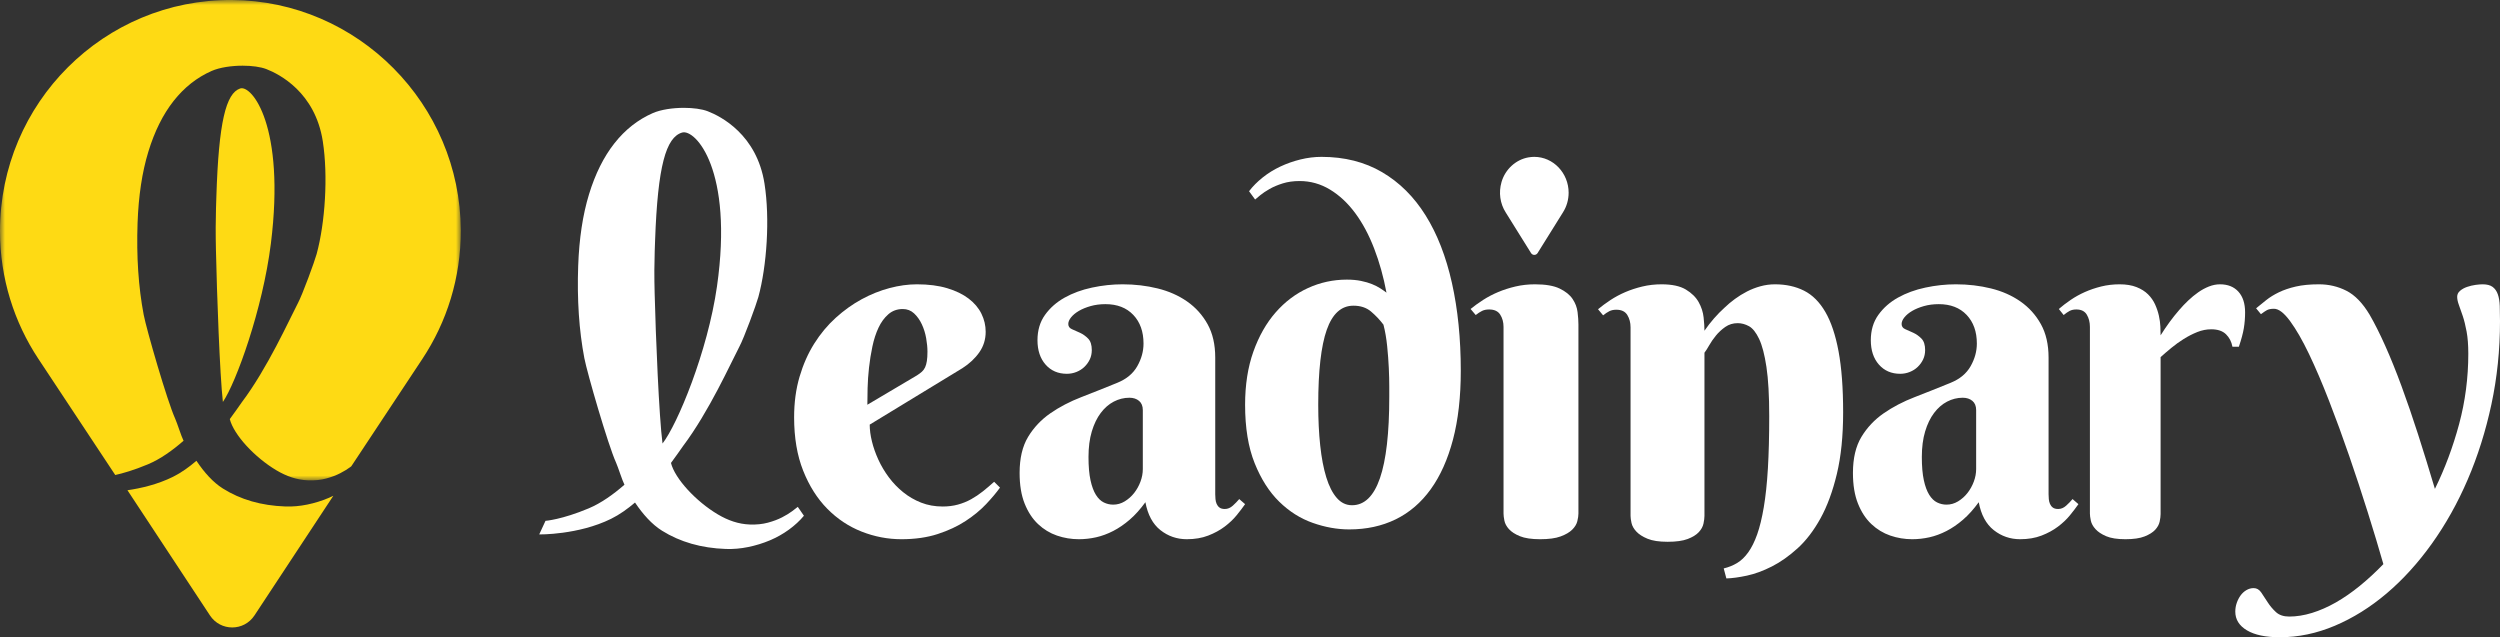
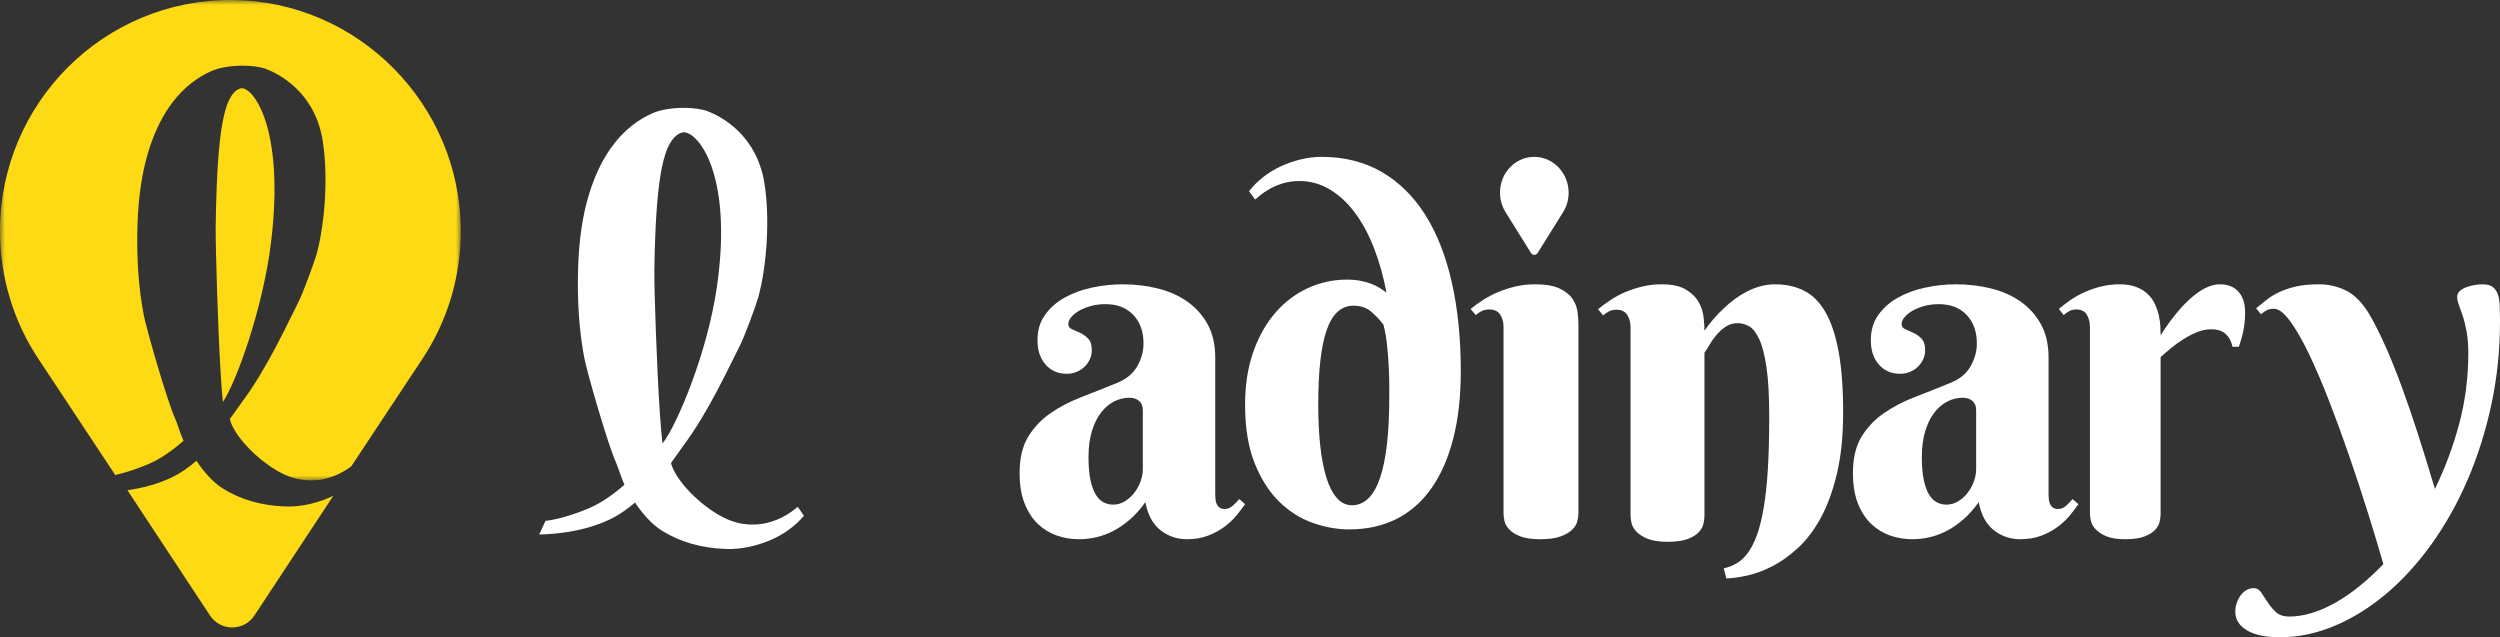
<svg xmlns="http://www.w3.org/2000/svg" xmlns:xlink="http://www.w3.org/1999/xlink" width="255px" height="65px" viewBox="0 0 255 65">
  <rect x="0" y="0" width="255" height="65" fill="#333333" stroke="none" />
  <title>03FBE99F-DABA-4C97-A4B3-D301D2FE7256</title>
  <defs>
    <polygon id="path-1" points="0 0 47 0 47 49 0 49" />
  </defs>
  <g id="leadinary-homepage-v01" stroke="none" stroke-width="1" fill="none" fill-rule="evenodd">
    <g id="Leadinary-Home-V01" transform="translate(-165, -22859)">
      <g id="Group-26" transform="translate(-218, 22651)">
        <g id="Footer" transform="translate(218, 126)">
          <g id="Group-28" transform="translate(165, 82)">
-             <path d="M90.734,29.383 C89.768,29.639 88.822,30.018 87.896,30.52 C86.97,31.023 86.088,31.653 85.25,32.411 C84.412,33.169 83.678,34.051 83.047,35.055 C82.416,36.06 81.918,37.19 81.551,38.441 C81.183,39.694 81,41.07 81,42.569 C81,44.645 81.307,46.457 81.922,48.006 C82.536,49.555 83.355,50.848 84.376,51.886 C85.398,52.924 86.567,53.703 87.884,54.222 C89.201,54.74 90.554,55 91.943,55 C93.332,55 94.569,54.823 95.654,54.469 C96.74,54.115 97.69,53.67 98.504,53.134 C99.318,52.599 100.012,52.026 100.587,51.417 C101.162,50.807 101.632,50.247 102,49.736 L101.401,49.142 C101.018,49.489 100.635,49.814 100.252,50.119 C99.869,50.424 99.469,50.691 99.055,50.922 C98.639,51.153 98.193,51.334 97.714,51.466 C97.235,51.598 96.716,51.664 96.157,51.664 C95.359,51.664 94.625,51.532 93.954,51.268 C93.284,51.005 92.673,50.65 92.123,50.205 C91.572,49.761 91.085,49.254 90.662,48.686 C90.239,48.117 89.884,47.52 89.596,46.894 C89.309,46.268 89.089,45.646 88.938,45.028 C88.786,44.41 88.711,43.838 88.711,43.31 L98.169,37.551 C98.887,37.09 99.462,36.55 99.893,35.933 C100.324,35.315 100.539,34.619 100.539,33.844 C100.539,33.202 100.396,32.588 100.108,32.003 C99.821,31.418 99.386,30.903 98.803,30.458 C98.22,30.013 97.49,29.659 96.612,29.396 C95.734,29.132 94.704,29 93.523,29 C92.629,29 91.699,29.128 90.734,29.383 M88.495,39.591 C88.511,38.923 88.559,38.227 88.639,37.502 C88.718,36.777 88.834,36.057 88.986,35.339 C89.137,34.623 89.345,33.985 89.608,33.424 C89.872,32.864 90.207,32.407 90.614,32.053 C91.021,31.698 91.512,31.521 92.086,31.521 C92.533,31.521 92.917,31.67 93.236,31.966 C93.555,32.263 93.818,32.633 94.026,33.078 C94.234,33.523 94.381,33.997 94.469,34.499 C94.557,35.002 94.601,35.459 94.601,35.871 C94.601,36.25 94.581,36.567 94.541,36.823 C94.501,37.078 94.441,37.292 94.361,37.465 C94.281,37.638 94.173,37.786 94.038,37.91 C93.902,38.033 93.73,38.161 93.523,38.293 L88.471,41.284 C88.471,40.823 88.479,40.258 88.495,39.591" id="Fill-1" fill="#FFFFFF" />
            <path d="M111.387,29.334 C110.347,29.555 109.416,29.897 108.593,30.357 C107.769,30.817 107.102,31.405 106.59,32.121 C106.078,32.836 105.823,33.696 105.823,34.698 C105.823,35.735 106.099,36.565 106.65,37.19 C107.202,37.815 107.925,38.127 108.821,38.127 C109.156,38.127 109.48,38.066 109.792,37.942 C110.104,37.819 110.375,37.647 110.607,37.424 C110.839,37.202 111.023,36.948 111.159,36.66 C111.295,36.372 111.363,36.055 111.363,35.71 C111.363,35.184 111.239,34.793 110.991,34.538 C110.743,34.284 110.467,34.086 110.164,33.946 C109.86,33.807 109.584,33.683 109.336,33.576 C109.088,33.469 108.965,33.293 108.965,33.046 C108.965,32.832 109.06,32.606 109.252,32.367 C109.444,32.129 109.708,31.911 110.044,31.713 C110.379,31.516 110.779,31.352 111.243,31.22 C111.706,31.089 112.21,31.023 112.754,31.023 C113.953,31.023 114.9,31.389 115.596,32.121 C116.292,32.853 116.639,33.827 116.639,35.044 C116.639,35.833 116.427,36.602 116.004,37.35 C115.58,38.099 114.904,38.662 113.977,39.04 C112.73,39.55 111.511,40.035 110.32,40.496 C109.128,40.956 108.065,41.511 107.13,42.16 C106.194,42.81 105.439,43.612 104.863,44.566 C104.288,45.52 104,46.745 104,48.241 C104,49.474 104.172,50.519 104.516,51.374 C104.859,52.229 105.315,52.924 105.883,53.458 C106.45,53.993 107.094,54.383 107.813,54.63 C108.533,54.877 109.276,55 110.044,55 C110.635,55 111.223,54.934 111.806,54.803 C112.39,54.671 112.97,54.457 113.545,54.161 C114.121,53.865 114.684,53.479 115.236,53.002 C115.788,52.525 116.319,51.933 116.831,51.226 C117.071,52.509 117.583,53.458 118.366,54.075 C119.149,54.692 120.045,55 121.052,55 C121.868,55 122.595,54.877 123.235,54.63 C123.874,54.383 124.434,54.079 124.913,53.717 C125.393,53.356 125.801,52.969 126.136,52.558 C126.472,52.147 126.76,51.768 127,51.423 L126.401,50.905 C126.209,51.135 125.988,51.362 125.741,51.584 C125.493,51.806 125.225,51.917 124.937,51.917 C124.698,51.917 124.514,51.867 124.386,51.768 C124.258,51.67 124.162,51.546 124.098,51.398 C124.034,51.25 123.994,51.087 123.978,50.905 C123.962,50.724 123.954,50.56 123.954,50.412 L123.954,36.474 C123.954,35.143 123.694,34.008 123.175,33.07 C122.655,32.133 121.959,31.361 121.088,30.752 C120.216,30.143 119.213,29.699 118.078,29.42 C116.943,29.14 115.752,29 114.505,29 C113.465,29 112.426,29.111 111.387,29.334 M112.586,51.25 C112.282,51.102 112.014,50.844 111.782,50.473 C111.551,50.103 111.366,49.606 111.231,48.981 C111.095,48.356 111.027,47.567 111.027,46.613 C111.027,45.626 111.139,44.759 111.363,44.01 C111.587,43.262 111.891,42.633 112.274,42.124 C112.658,41.614 113.102,41.227 113.605,40.964 C114.109,40.702 114.641,40.569 115.2,40.569 C115.6,40.569 115.928,40.676 116.184,40.89 C116.439,41.104 116.567,41.417 116.567,41.828 L116.567,47.846 C116.567,48.274 116.487,48.702 116.327,49.129 C116.167,49.557 115.951,49.943 115.68,50.289 C115.408,50.634 115.088,50.917 114.721,51.14 C114.353,51.362 113.961,51.473 113.545,51.473 C113.21,51.473 112.89,51.398 112.586,51.25" id="Fill-3" fill="#FFFFFF" />
            <path d="M132.643,16.266 C131.922,16.443 131.237,16.685 130.587,16.991 C129.938,17.297 129.34,17.668 128.794,18.103 C128.247,18.538 127.784,19.006 127.404,19.505 L128.022,20.351 C128.132,20.255 128.311,20.106 128.556,19.904 C128.802,19.703 129.114,19.493 129.495,19.276 C129.875,19.058 130.322,18.869 130.837,18.707 C131.352,18.546 131.926,18.466 132.559,18.466 C133.668,18.466 134.701,18.756 135.66,19.336 C136.618,19.916 137.473,20.714 138.226,21.729 C138.978,22.744 139.624,23.949 140.162,25.343 C140.7,26.737 141.12,28.24 141.421,29.851 C141.231,29.706 141.017,29.557 140.78,29.404 C140.542,29.251 140.265,29.11 139.948,28.981 C139.631,28.852 139.259,28.743 138.831,28.655 C138.404,28.566 137.921,28.521 137.382,28.521 C135.988,28.521 134.666,28.808 133.415,29.38 C132.163,29.952 131.063,30.782 130.112,31.87 C129.162,32.957 128.405,34.291 127.843,35.87 C127.281,37.45 127,39.255 127,41.285 C127,43.638 127.324,45.624 127.974,47.244 C128.624,48.863 129.459,50.173 130.481,51.172 C131.502,52.171 132.643,52.892 133.902,53.335 C135.161,53.779 136.4,54 137.62,54 C139.378,54 140.958,53.657 142.36,52.973 C143.761,52.288 144.953,51.265 145.935,49.903 C146.917,48.541 147.673,46.853 148.204,44.839 C148.735,42.824 149,40.487 149,37.828 C149,34.541 148.699,31.552 148.097,28.86 C147.495,26.169 146.601,23.872 145.412,21.971 C144.225,20.069 142.743,18.599 140.97,17.559 C139.196,16.519 137.137,16 134.793,16 C134.08,16 133.363,16.089 132.643,16.266 M136.349,50.785 C135.913,50.286 135.557,49.585 135.28,48.682 C135.002,47.78 134.796,46.7 134.662,45.443 C134.527,44.186 134.46,42.8 134.46,41.285 C134.46,37.837 134.749,35.29 135.327,33.646 C135.905,32.003 136.812,31.18 138.048,31.18 C138.776,31.18 139.374,31.378 139.841,31.773 C140.308,32.168 140.732,32.615 141.112,33.114 C141.287,33.791 141.413,34.525 141.492,35.314 C141.572,36.104 141.627,36.849 141.659,37.55 C141.69,38.251 141.706,38.872 141.706,39.412 L141.706,40.487 C141.706,47.852 140.439,51.534 137.905,51.534 C137.303,51.534 136.784,51.285 136.349,50.785" id="Fill-5" fill="#FFFFFF" />
            <path d="M179.564,29.2 C179.081,29.333 178.623,29.511 178.189,29.735 C177.755,29.96 177.346,30.213 176.961,30.495 C176.576,30.778 176.228,31.068 175.918,31.368 C175.148,32.065 174.46,32.854 173.855,33.734 C173.855,33.369 173.826,32.916 173.769,32.377 C173.711,31.837 173.543,31.317 173.265,30.819 C172.987,30.321 172.553,29.893 171.964,29.536 C171.374,29.179 170.547,29 169.483,29 C168.796,29 168.141,29.075 167.519,29.225 C166.896,29.374 166.316,29.565 165.775,29.797 C165.235,30.03 164.731,30.3 164.265,30.607 C163.798,30.915 163.377,31.226 163,31.542 L163.516,32.165 C163.745,31.982 163.958,31.841 164.154,31.741 C164.351,31.641 164.588,31.592 164.867,31.592 C165.39,31.592 165.763,31.77 165.984,32.127 C166.205,32.485 166.316,32.904 166.316,33.386 L166.316,52.621 C166.316,52.804 166.348,53.045 166.414,53.344 C166.479,53.643 166.643,53.934 166.905,54.216 C167.166,54.499 167.547,54.744 168.047,54.951 C168.546,55.159 169.229,55.262 170.097,55.262 C170.965,55.262 171.648,55.167 172.148,54.976 C172.647,54.785 173.024,54.552 173.278,54.278 C173.531,54.004 173.691,53.714 173.756,53.406 C173.821,53.099 173.855,52.838 173.855,52.621 L173.855,35.977 C173.985,35.811 174.145,35.562 174.334,35.229 C174.522,34.897 174.751,34.565 175.021,34.233 C175.291,33.901 175.61,33.606 175.979,33.348 C176.347,33.091 176.769,32.962 177.244,32.962 C177.636,32.962 178.021,33.066 178.398,33.273 C178.774,33.481 179.118,33.913 179.429,34.569 C179.74,35.226 179.99,36.181 180.178,37.434 C180.366,38.689 180.461,40.362 180.461,42.455 C180.461,44.482 180.415,46.255 180.326,47.775 C180.236,49.295 180.096,50.612 179.908,51.725 C179.72,52.838 179.495,53.764 179.233,54.503 C178.971,55.242 178.668,55.852 178.324,56.334 C177.98,56.815 177.6,57.181 177.182,57.43 C176.765,57.68 176.31,57.862 175.819,57.979 L176.089,59 C176.679,58.983 177.379,58.888 178.189,58.714 C178.999,58.539 179.847,58.228 180.731,57.779 C181.615,57.331 182.491,56.711 183.359,55.923 C184.226,55.134 185.004,54.116 185.692,52.87 C186.379,51.625 186.936,50.113 187.361,48.336 C187.787,46.558 188,44.465 188,42.057 C188,39.582 187.844,37.51 187.533,35.84 C187.222,34.17 186.772,32.829 186.183,31.816 C185.593,30.803 184.869,30.08 184.009,29.648 C183.15,29.217 182.163,29 181.05,29 C180.542,29 180.047,29.067 179.564,29.2" id="Fill-7" fill="#FFFFFF" />
            <path d="M196.387,29.334 C195.347,29.555 194.416,29.897 193.593,30.357 C192.769,30.817 192.102,31.405 191.59,32.121 C191.078,32.836 190.823,33.696 190.823,34.698 C190.823,35.735 191.098,36.565 191.65,37.19 C192.202,37.815 192.925,38.127 193.821,38.127 C194.156,38.127 194.48,38.066 194.792,37.942 C195.104,37.819 195.375,37.647 195.607,37.424 C195.839,37.202 196.023,36.948 196.159,36.66 C196.295,36.372 196.363,36.055 196.363,35.71 C196.363,35.184 196.239,34.793 195.991,34.538 C195.743,34.284 195.467,34.086 195.164,33.946 C194.86,33.807 194.584,33.683 194.336,33.576 C194.088,33.469 193.964,33.293 193.964,33.046 C193.964,32.832 194.06,32.606 194.252,32.367 C194.444,32.129 194.708,31.911 195.044,31.713 C195.379,31.516 195.779,31.352 196.243,31.22 C196.706,31.089 197.21,31.023 197.754,31.023 C198.953,31.023 199.9,31.389 200.596,32.121 C201.291,32.853 201.639,33.827 201.639,35.044 C201.639,35.833 201.427,36.602 201.004,37.35 C200.58,38.099 199.904,38.662 198.977,39.04 C197.73,39.55 196.511,40.035 195.32,40.496 C194.128,40.956 193.065,41.511 192.13,42.16 C191.194,42.81 190.439,43.612 189.864,44.566 C189.288,45.52 189,46.745 189,48.241 C189,49.474 189.172,50.519 189.516,51.374 C189.859,52.229 190.315,52.924 190.883,53.458 C191.45,53.993 192.094,54.383 192.813,54.63 C193.533,54.877 194.276,55 195.044,55 C195.635,55 196.223,54.934 196.806,54.803 C197.39,54.671 197.97,54.457 198.545,54.161 C199.121,53.865 199.684,53.479 200.236,53.002 C200.788,52.525 201.319,51.933 201.831,51.226 C202.071,52.509 202.582,53.458 203.366,54.075 C204.149,54.692 205.045,55 206.052,55 C206.867,55 207.595,54.877 208.235,54.63 C208.874,54.383 209.434,54.079 209.913,53.717 C210.393,53.356 210.801,52.969 211.136,52.558 C211.472,52.147 211.76,51.768 212,51.423 L211.401,50.905 C211.209,51.135 210.988,51.362 210.741,51.584 C210.493,51.806 210.225,51.917 209.937,51.917 C209.697,51.917 209.513,51.867 209.386,51.768 C209.258,51.67 209.162,51.546 209.098,51.398 C209.034,51.25 208.994,51.087 208.978,50.905 C208.962,50.724 208.954,50.56 208.954,50.412 L208.954,36.474 C208.954,35.143 208.694,34.008 208.174,33.07 C207.655,32.133 206.959,31.361 206.088,30.752 C205.217,30.143 204.213,29.699 203.078,29.42 C201.943,29.14 200.752,29 199.505,29 C198.465,29 197.426,29.111 196.387,29.334 M197.586,51.25 C197.282,51.102 197.014,50.844 196.782,50.473 C196.551,50.103 196.366,49.606 196.231,48.981 C196.095,48.356 196.027,47.567 196.027,46.613 C196.027,45.626 196.139,44.759 196.363,44.01 C196.587,43.262 196.891,42.633 197.274,42.124 C197.658,41.614 198.102,41.227 198.605,40.964 C199.109,40.702 199.641,40.569 200.2,40.569 C200.6,40.569 200.927,40.676 201.184,40.89 C201.439,41.104 201.567,41.417 201.567,41.828 L201.567,47.846 C201.567,48.274 201.487,48.702 201.327,49.129 C201.167,49.557 200.951,49.943 200.68,50.289 C200.408,50.634 200.088,50.917 199.721,51.14 C199.352,51.362 198.961,51.473 198.545,51.473 C198.21,51.473 197.89,51.398 197.586,51.25" id="Fill-9" fill="#FFFFFF" />
            <path d="M225.313,29.222 C224.937,29.37 224.573,29.568 224.221,29.814 C223.868,30.061 223.528,30.341 223.199,30.653 C222.87,30.965 222.565,31.286 222.283,31.615 C221.61,32.388 220.976,33.252 220.381,34.205 C220.381,33.959 220.373,33.658 220.357,33.305 C220.341,32.951 220.291,32.581 220.205,32.195 C220.118,31.808 219.989,31.426 219.817,31.048 C219.645,30.67 219.406,30.328 219.101,30.024 C218.795,29.72 218.404,29.473 217.927,29.284 C217.449,29.095 216.873,29 216.2,29 C215.543,29 214.916,29.074 214.321,29.222 C213.726,29.37 213.171,29.559 212.654,29.789 C212.137,30.02 211.656,30.287 211.21,30.591 C210.763,30.896 210.36,31.204 210,31.516 L210.493,32.133 C210.712,31.952 210.916,31.812 211.104,31.713 C211.292,31.615 211.519,31.566 211.785,31.566 C212.286,31.566 212.642,31.742 212.854,32.096 C213.065,32.45 213.171,32.865 213.171,33.342 L213.171,52.385 C213.171,52.567 213.202,52.805 213.264,53.1 C213.327,53.397 213.484,53.685 213.734,53.964 C213.985,54.244 214.348,54.486 214.826,54.692 C215.304,54.897 215.957,55 216.788,55 C217.617,55 218.271,54.906 218.748,54.716 C219.226,54.527 219.586,54.301 219.829,54.038 C220.072,53.775 220.224,53.495 220.287,53.199 C220.349,52.903 220.381,52.649 220.381,52.435 L220.381,36.425 C220.71,36.129 221.074,35.817 221.473,35.488 C221.872,35.159 222.295,34.855 222.741,34.575 C223.187,34.296 223.645,34.061 224.115,33.872 C224.585,33.683 225.062,33.588 225.548,33.588 C226.205,33.588 226.706,33.757 227.051,34.094 C227.395,34.431 227.614,34.855 227.708,35.364 L228.366,35.364 C228.616,34.624 228.785,33.995 228.871,33.477 C228.957,32.959 229,32.421 229,31.861 C229,30.957 228.773,30.254 228.319,29.752 C227.865,29.251 227.238,29 226.44,29 C226.064,29 225.689,29.074 225.313,29.222" id="Fill-11" fill="#FFFFFF" />
            <path d="M252.495,29.06 C252.207,29.1 251.923,29.168 251.644,29.264 C251.364,29.36 251.125,29.492 250.928,29.66 C250.73,29.828 250.632,30.031 250.632,30.271 C250.632,30.511 250.689,30.787 250.804,31.099 C250.919,31.41 251.051,31.787 251.199,32.226 C251.347,32.666 251.479,33.197 251.594,33.821 C251.709,34.445 251.767,35.196 251.767,36.076 C251.767,38.538 251.454,40.932 250.829,43.259 C250.204,45.585 249.381,47.788 248.361,49.866 C247.785,47.932 247.213,46.081 246.646,44.314 C246.078,42.547 245.514,40.905 244.955,39.385 C244.396,37.866 243.84,36.492 243.289,35.26 C242.738,34.029 242.207,32.974 241.698,32.094 C240.99,30.911 240.204,30.1 239.34,29.66 C238.477,29.22 237.543,29 236.539,29 C235.618,29 234.828,29.076 234.17,29.228 C233.512,29.38 232.936,29.576 232.442,29.816 C231.949,30.055 231.521,30.319 231.159,30.607 C230.797,30.895 230.452,31.175 230.122,31.446 L230.616,32.046 C230.847,31.87 231.048,31.734 231.221,31.638 C231.394,31.542 231.636,31.495 231.949,31.495 C232.426,31.495 232.973,31.914 233.59,32.754 C234.207,33.593 234.849,34.708 235.515,36.099 C236.181,37.491 236.864,39.085 237.563,40.884 C238.263,42.683 238.946,44.55 239.612,46.485 C240.278,48.419 240.912,50.342 241.512,52.253 C242.113,54.163 242.643,55.926 243.104,57.541 C242.315,58.357 241.512,59.096 240.698,59.76 C239.883,60.423 239.069,60.986 238.255,61.451 C237.44,61.914 236.63,62.27 235.824,62.518 C235.017,62.766 234.244,62.889 233.504,62.889 C232.927,62.889 232.475,62.738 232.146,62.434 C231.817,62.13 231.538,61.798 231.307,61.439 C231.077,61.079 230.859,60.747 230.653,60.443 C230.448,60.139 230.188,59.987 229.875,59.987 C229.613,59.987 229.366,60.056 229.135,60.191 C228.905,60.327 228.707,60.507 228.543,60.731 C228.379,60.955 228.247,61.211 228.148,61.499 C228.049,61.786 228,62.082 228,62.386 C228,63.186 228.395,63.821 229.185,64.293 C229.974,64.764 231.094,65 232.541,65 C234.433,65 236.305,64.608 238.156,63.825 C240.007,63.042 241.763,61.946 243.425,60.539 C245.087,59.132 246.625,57.441 248.04,55.467 C249.455,53.492 250.677,51.309 251.705,48.919 C252.733,46.529 253.54,43.97 254.124,41.244 C254.708,38.518 255,35.692 255,32.766 C255,32.19 254.992,31.671 254.975,31.207 C254.959,30.743 254.893,30.347 254.778,30.019 C254.663,29.692 254.486,29.44 254.247,29.264 C254.009,29.088 253.668,29 253.223,29 C253.026,29 252.783,29.02 252.495,29.06" id="Fill-13" fill="#FFFFFF" />
            <path d="M66.582,11.538 C65.069,12.202 63.767,13.227 62.673,14.614 C61.581,16 60.716,17.736 60.078,19.823 C59.441,21.909 59.073,24.342 58.975,27.122 C58.854,30.559 59.063,33.695 59.603,36.531 C59.882,37.996 62.02,45.393 62.838,47.188 C63.034,47.618 63.475,49.023 63.695,49.442 C62.587,50.409 61.332,51.314 60.04,51.856 C57.303,53.005 55.641,53.126 55.641,53.126 L55,54.512 C55,54.512 58.97,54.576 62.329,52.92 C63.195,52.493 64.011,51.907 64.771,51.259 C65.579,52.461 66.496,53.488 67.526,54.132 C69.372,55.285 71.538,55.906 74.027,55.994 C74.784,56.021 75.548,55.955 76.319,55.797 C77.091,55.638 77.827,55.411 78.528,55.116 C79.229,54.82 79.877,54.455 80.473,54.021 C81.069,53.586 81.578,53.115 82,52.607 L81.375,51.699 C81.254,51.796 81.06,51.945 80.792,52.147 C80.524,52.348 80.183,52.556 79.772,52.769 C79.36,52.982 78.879,53.163 78.326,53.312 C77.774,53.461 77.161,53.524 76.489,53.5 C75.312,53.459 74.249,53.077 73.229,52.474 C70.984,51.147 68.84,48.819 68.439,47.221 C68.97,46.508 69.385,45.902 69.651,45.526 L69.65,45.526 C72.319,41.995 74.558,36.992 75.416,35.36 C75.887,34.494 77.148,31.049 77.352,30.299 C78.22,27.108 78.539,22.319 77.981,18.742 C77.197,13.719 73.513,11.86 72.193,11.35 C71.596,11.119 70.701,11 69.761,11 C68.62,11 67.411,11.175 66.582,11.538 M66.774,29.904 C66.754,29.082 66.74,28.308 66.744,27.58 C66.748,26.851 66.76,26.207 66.78,25.647 L66.819,24.531 C67.089,16.888 67.938,14.003 69.575,13.52 C70.911,13.126 74.833,17.311 73.133,29.21 C72.18,35.882 69.095,43.291 67.577,45.238 C67.221,42.527 66.881,34.247 66.774,29.904" id="Fill-15" fill="#FFFFFF" />
            <path d="M154.579,29.222 C153.948,29.37 153.36,29.559 152.812,29.789 C152.265,30.02 151.755,30.287 151.282,30.591 C150.809,30.896 150.382,31.204 150,31.516 L150.523,32.133 C150.755,31.952 150.971,31.812 151.17,31.713 C151.369,31.615 151.609,31.566 151.892,31.566 C152.422,31.566 152.8,31.742 153.024,32.096 C153.248,32.45 153.36,32.865 153.36,33.342 L153.36,52.385 C153.36,52.567 153.389,52.805 153.447,53.1 C153.505,53.397 153.658,53.685 153.907,53.964 C154.156,54.244 154.529,54.486 155.027,54.692 C155.525,54.897 156.213,55 157.093,55 C157.972,55 158.669,54.906 159.183,54.716 C159.697,54.527 160.091,54.297 160.365,54.025 C160.639,53.754 160.813,53.467 160.888,53.162 C160.962,52.858 161,52.599 161,52.385 L161,33.095 C161,32.733 160.971,32.314 160.913,31.837 C160.854,31.36 160.685,30.912 160.403,30.493 C160.12,30.073 159.681,29.72 159.084,29.432 C158.486,29.144 157.648,29 156.57,29 C155.873,29 155.209,29.074 154.579,29.222" id="Fill-17" fill="#FFFFFF" />
            <path d="M155.883,16.056 C154.605,16.287 153.526,17.279 153.155,18.57 C152.844,19.649 153.009,20.763 153.575,21.657 L156.165,25.811 C156.323,26.063 156.677,26.063 156.835,25.811 L159.425,21.657 C159.801,21.063 160,20.372 160,19.658 C160,17.652 158.43,16 156.5,16 C156.298,16 156.092,16.018 155.883,16.056" id="Fill-19" fill="#FFFFFF" />
            <path d="M33.504,50.796 C33.672,50.725 33.838,50.649 34,50.569 L25.956,62.774 C24.878,64.409 22.494,64.409 21.416,62.774 L13,50.004 C14.358,49.808 16.07,49.416 17.645,48.635 C18.493,48.215 19.29,47.638 20.035,47 C20.825,48.183 21.724,49.194 22.732,49.827 C24.539,50.964 26.661,51.574 29.097,51.66 C29.838,51.687 30.586,51.622 31.341,51.466 C32.097,51.31 32.818,51.087 33.504,50.796" id="Fill-21" fill="#FEDA14" />
            <path d="M22.735,41 C22.421,38.267 22.121,29.922 22.027,25.543 C22.009,24.715 21.997,23.934 22.001,23.199 C22.005,22.465 22.014,21.815 22.032,21.251 L22.067,20.125 C22.304,12.421 23.052,9.513 24.495,9.025 C25.672,8.628 29.127,12.849 27.63,24.843 C26.79,31.57 24.072,39.038 22.735,41" id="Fill-23" fill="#FEDA14" />
            <g id="Group-27">
              <mask id="mask-2" fill="white">
                <use xlink:href="#path-1" />
              </mask>
              <g id="Clip-26" />
              <path d="M47,23.495 C47.015,28.345 45.57,32.855 43.082,36.609 L35.832,47.562 C35.796,47.591 35.757,47.619 35.718,47.649 C35.45,47.849 35.113,48.055 34.704,48.268 C34.295,48.479 33.815,48.66 33.266,48.809 C32.717,48.957 32.108,49.019 31.44,48.995 C30.27,48.954 29.214,48.574 28.2,47.974 C25.97,46.654 23.838,44.338 23.439,42.746 C23.967,42.037 24.38,41.434 24.645,41.059 L24.644,41.059 C27.296,37.546 29.521,32.568 30.375,30.944 C30.842,30.08 32.096,26.652 32.298,25.907 C33.161,22.729 33.478,17.964 32.924,14.404 C32.144,9.405 28.482,7.556 27.17,7.048 C26.577,6.819 25.688,6.7 24.753,6.7 C23.619,6.7 22.419,6.874 21.593,7.235 C20.09,7.897 18.795,8.916 17.708,10.296 C16.622,11.677 15.763,13.405 15.129,15.481 C14.495,17.556 14.13,19.977 14.032,22.744 C13.912,26.164 14.12,29.285 14.657,32.108 C14.934,33.566 17.058,40.927 17.872,42.713 C18.068,43.142 18.505,44.541 18.723,44.957 C17.623,45.919 16.375,46.82 15.091,47.359 C13.65,47.964 12.509,48.283 11.755,48.45 L3.918,36.609 C1.444,32.875 0,28.393 0,23.574 C0,10.498 10.613,-0.092 23.667,0 C36.496,0.09 46.957,10.625 47,23.495" id="Fill-25" fill="#FEDA14" mask="url(#mask-2)" />
            </g>
          </g>
        </g>
      </g>
    </g>
  </g>
</svg>